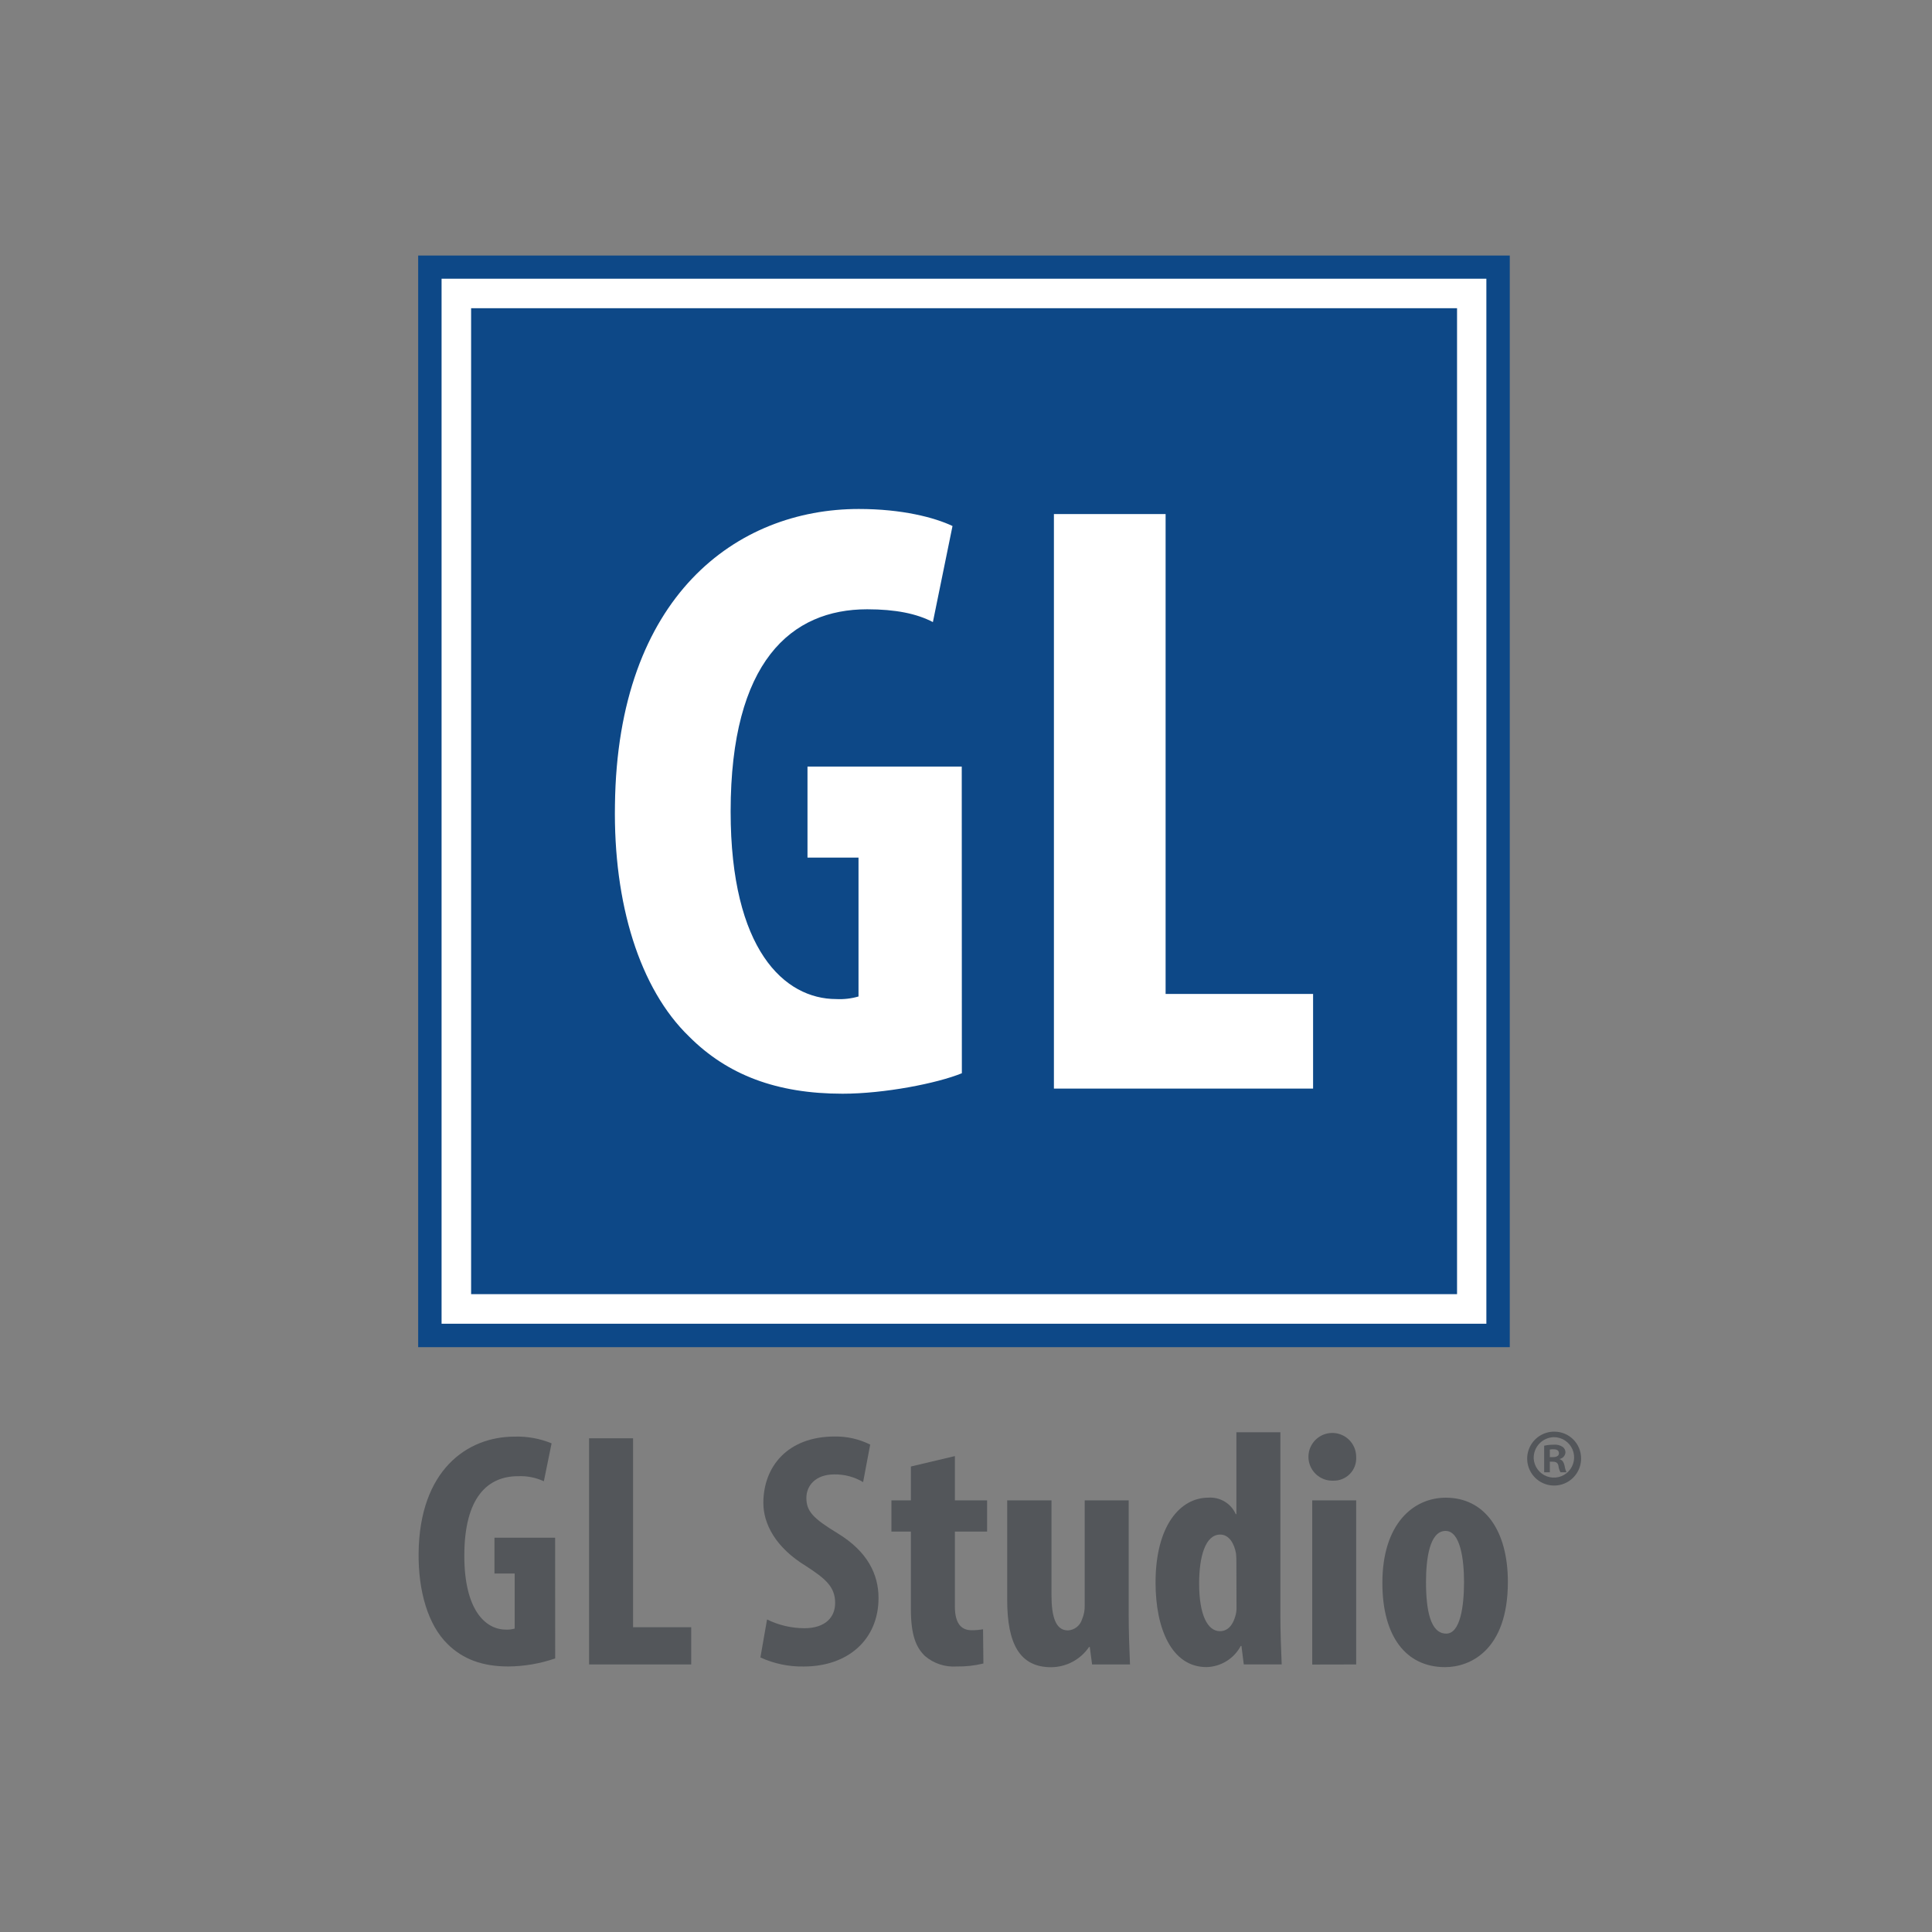
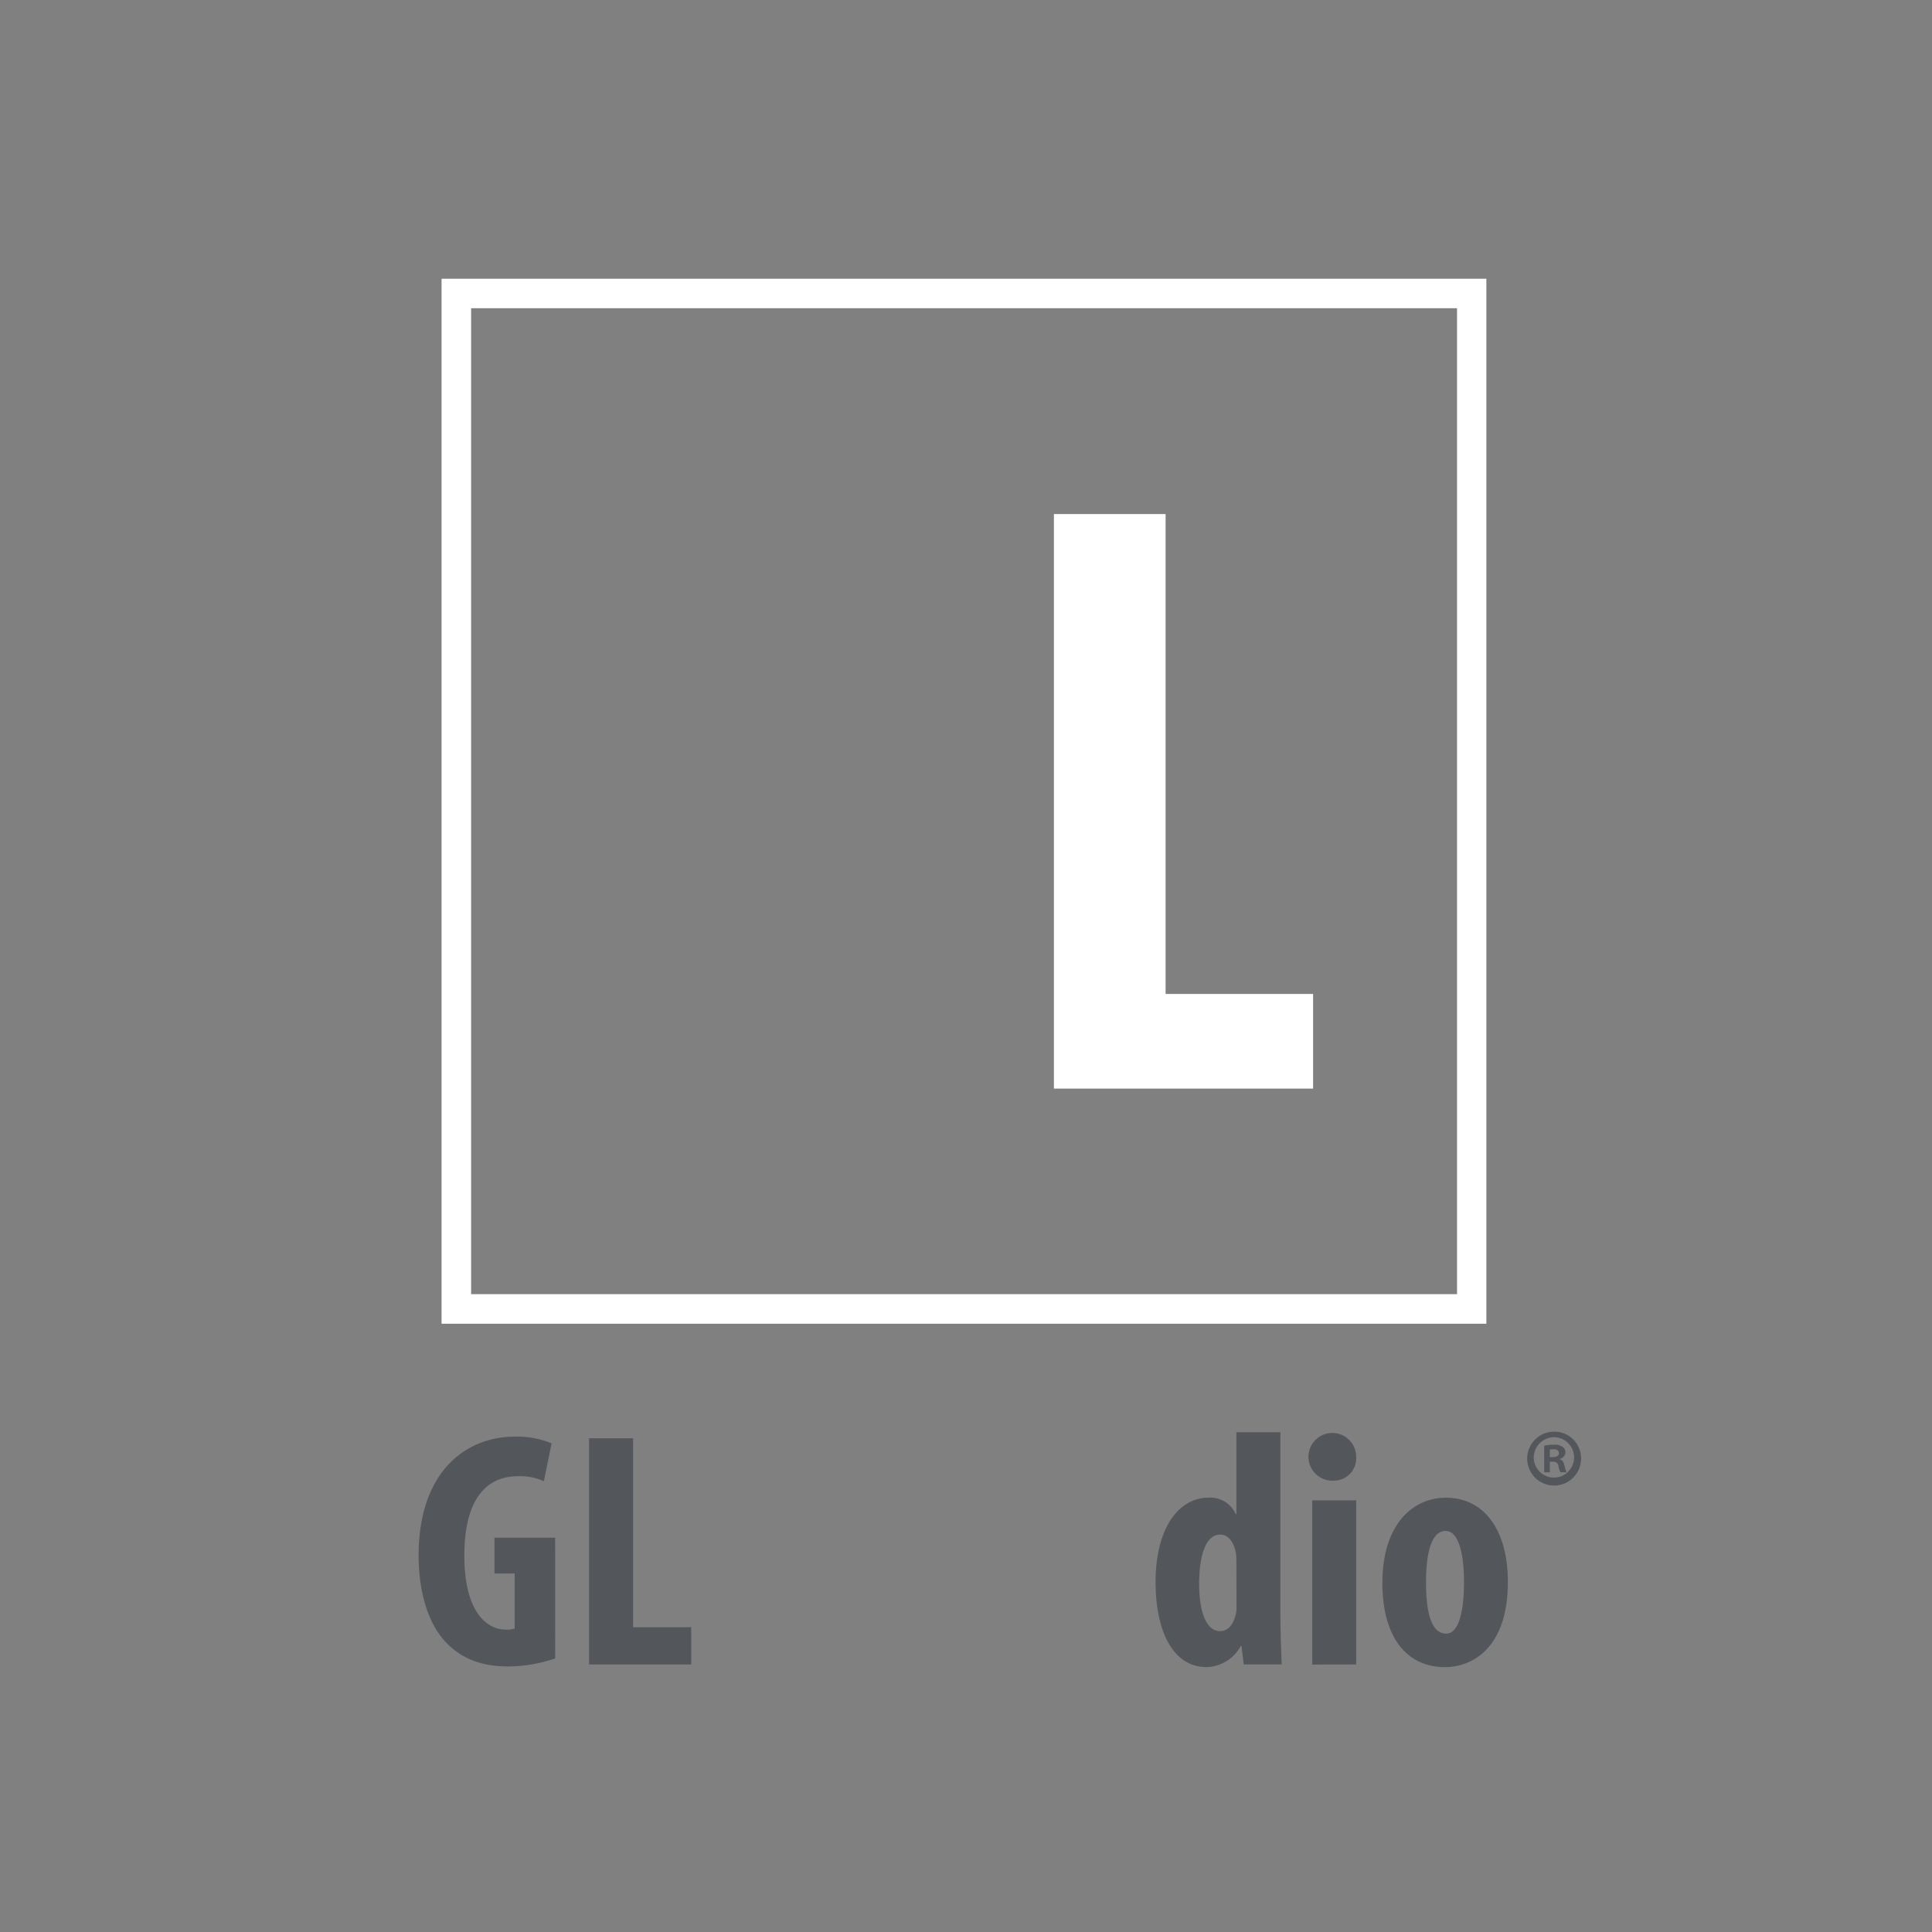
<svg xmlns="http://www.w3.org/2000/svg" width="181" height="181" viewBox="0 0 181 181" fill="none">
  <rect x="0" y="0" width="181" height="181" fill="#808080" stroke="none" />
-   <path d="M141.444 23.941H39.176V126.21H141.444V23.941Z" fill="#0D4887" />
+   <path d="M141.444 23.941H39.176V126.21V23.941Z" fill="#0D4887" />
  <path d="M148.124 136.631C148.127 137.131 147.983 137.621 147.707 138.039C147.432 138.456 147.039 138.783 146.578 138.977C146.117 139.171 145.609 139.224 145.118 139.128C144.627 139.033 144.175 138.794 143.82 138.442C143.465 138.09 143.223 137.64 143.124 137.149C143.025 136.659 143.074 136.151 143.265 135.688C143.455 135.226 143.779 134.83 144.194 134.552C144.61 134.274 145.099 134.125 145.599 134.125C145.93 134.121 146.258 134.183 146.565 134.308C146.872 134.432 147.151 134.616 147.386 134.85C147.621 135.083 147.807 135.36 147.934 135.666C148.06 135.972 148.125 136.3 148.124 136.631ZM143.685 136.631C143.704 137.001 143.83 137.358 144.05 137.657C144.269 137.955 144.571 138.183 144.918 138.312C145.266 138.441 145.643 138.466 146.004 138.382C146.365 138.299 146.694 138.111 146.95 137.843C147.205 137.575 147.376 137.237 147.442 136.872C147.508 136.508 147.465 136.132 147.32 135.791C147.174 135.45 146.931 135.16 146.622 134.955C146.313 134.751 145.951 134.642 145.58 134.641C145.324 134.646 145.073 134.702 144.839 134.805C144.605 134.908 144.394 135.056 144.217 135.241C144.041 135.426 143.904 135.644 143.812 135.883C143.721 136.121 143.678 136.376 143.685 136.631ZM145.196 137.934H144.666V135.442C144.961 135.376 145.263 135.345 145.566 135.347C145.861 135.318 146.157 135.392 146.404 135.556C146.486 135.617 146.553 135.697 146.597 135.789C146.642 135.882 146.663 135.984 146.66 136.086C146.645 136.229 146.585 136.363 146.49 136.47C146.395 136.577 146.269 136.651 146.129 136.683V136.711C146.385 136.792 146.499 136.986 146.579 137.323C146.61 137.534 146.67 137.74 146.759 137.934H146.196C146.092 137.744 146.026 137.537 146.002 137.323C145.954 137.067 145.793 136.939 145.471 136.939H145.196V137.934ZM145.196 136.513H145.466C145.788 136.513 146.049 136.413 146.049 136.157C146.049 135.901 145.888 135.774 145.518 135.774C145.41 135.771 145.302 135.781 145.196 135.802V136.513Z" fill="#53565A" />
  <path d="M139.251 124.014H41.369V26.113H139.251V124.014ZM44.136 121.243H136.504V28.875H44.136V121.243Z" fill="white" />
-   <path d="M90.112 100.547C87.8 101.494 82.846 102.465 78.933 102.465C72.775 102.465 68.152 100.708 64.561 97.112C59.929 92.641 57.456 84.655 57.612 75.394C57.854 55.831 69.033 47.684 80.454 47.684C84.522 47.684 87.559 48.484 89.236 49.28L87.398 58.28C85.882 57.484 83.888 57.081 81.24 57.081C74.135 57.081 68.45 61.956 68.45 76.029C68.45 88.965 73.481 93.598 78.35 93.598C79.052 93.634 79.755 93.552 80.43 93.356V80.344H75.65V71.818H90.102L90.112 100.547Z" fill="white" />
  <path d="M98.736 48.16H109.2V93.118H123.017V101.985H98.736V48.16Z" fill="white" />
  <path d="M52.012 155.37C50.596 155.858 49.11 156.112 47.612 156.123C45.191 156.123 43.349 155.432 41.928 154.02C40.123 152.258 39.175 149.113 39.218 145.484C39.308 137.782 43.713 134.59 48.218 134.59C49.402 134.555 50.58 134.77 51.676 135.22L50.951 138.772C50.194 138.423 49.364 138.26 48.531 138.298C45.731 138.298 43.5 140.217 43.5 145.75C43.5 150.846 45.48 152.67 47.399 152.67C47.675 152.683 47.952 152.651 48.218 152.575V147.417H46.323V144.063H52.008L52.012 155.37Z" fill="#53565A" />
  <path d="M55.188 134.746H59.309V152.448H64.756V155.934H55.188V134.746Z" fill="#53565A" />
-   <path d="M71.861 151.721C72.946 152.255 74.138 152.535 75.347 152.541C77.299 152.541 78.241 151.532 78.241 150.172C78.241 148.633 77.294 147.88 75.508 146.715C72.614 144.952 71.515 142.721 71.515 140.803C71.515 137.411 73.779 134.579 78.208 134.579C79.358 134.563 80.495 134.823 81.524 135.337L80.861 138.851C80.044 138.363 79.107 138.114 78.156 138.131C76.394 138.131 75.546 139.197 75.546 140.329C75.546 141.589 76.176 142.248 78.469 143.645C81.268 145.346 82.305 147.482 82.305 149.713C82.305 153.583 79.463 156.127 75.295 156.127C73.897 156.152 72.511 155.862 71.24 155.279L71.861 151.721Z" fill="#53565A" />
-   <path d="M89.458 136.414V140.564H92.476V143.486H89.458V150.497C89.458 152.292 90.212 152.728 91.026 152.728C91.385 152.731 91.744 152.701 92.097 152.638L92.13 155.845C91.307 156.046 90.462 156.14 89.615 156.124C88.54 156.197 87.479 155.847 86.659 155.148C85.811 154.334 85.337 153.168 85.337 150.748V143.486H83.514V140.564H85.337V137.39L89.458 136.414Z" fill="#53565A" />
-   <path d="M105.742 151.254C105.742 152.888 105.804 154.489 105.865 155.934H102.313L102.095 154.299H102.028C101.634 154.879 101.104 155.354 100.485 155.684C99.867 156.014 99.177 156.189 98.476 156.194C95.553 156.194 94.359 154.029 94.359 149.875V140.562H98.509V149.43C98.509 151.438 98.888 152.746 100.048 152.746C100.349 152.73 100.637 152.622 100.873 152.436C101.11 152.251 101.283 151.996 101.37 151.708C101.55 151.293 101.635 150.844 101.621 150.391V140.562H105.742V151.254Z" fill="#53565A" />
  <path d="M119.953 134.18V151.374C119.953 152.852 120.015 154.52 120.076 155.931H116.524L116.306 154.202H116.239C115.928 154.787 115.467 155.278 114.904 155.626C114.34 155.974 113.695 156.166 113.033 156.182C109.764 156.182 108.258 152.568 108.258 148.262C108.258 142.919 110.584 140.309 113.194 140.309C113.729 140.269 114.264 140.396 114.725 140.671C115.187 140.947 115.552 141.358 115.77 141.849H115.832V134.18H119.953ZM115.832 146.472C115.837 146.167 115.826 145.862 115.799 145.558C115.643 144.61 115.14 143.767 114.321 143.767C112.9 143.767 112.341 145.875 112.341 148.357C112.341 151.28 113.127 152.819 114.293 152.819C114.795 152.819 115.391 152.54 115.714 151.469C115.815 151.164 115.858 150.843 115.842 150.522L115.832 146.472Z" fill="#53565A" />
  <path d="M127.054 136.485C127.073 136.778 127.031 137.071 126.93 137.346C126.829 137.621 126.671 137.872 126.467 138.082C126.263 138.292 126.017 138.458 125.745 138.567C125.473 138.676 125.182 138.727 124.889 138.717C124.444 138.731 124.004 138.612 123.627 138.374C123.25 138.137 122.953 137.793 122.773 137.386C122.593 136.978 122.539 136.526 122.617 136.088C122.695 135.65 122.903 135.245 123.213 134.925C123.523 134.605 123.922 134.386 124.358 134.294C124.794 134.202 125.247 134.243 125.659 134.411C126.072 134.578 126.425 134.865 126.674 135.235C126.922 135.605 127.054 136.04 127.054 136.485ZM122.937 155.944V140.564H127.054V155.935L122.937 155.944Z" fill="#53565A" />
  <path d="M141.265 148.204C141.265 154.618 137.712 156.186 135.386 156.186C131.71 156.186 129.508 153.296 129.508 148.299C129.508 142.761 132.402 140.312 135.453 140.312C139.067 140.312 141.265 143.363 141.265 148.204ZM133.596 148.204C133.596 150.843 134.003 153.045 135.49 153.045C136.812 153.045 137.158 150.468 137.158 148.204C137.158 146.096 136.812 143.425 135.429 143.425C133.913 143.425 133.596 146.096 133.596 148.204Z" fill="#53565A" />
</svg>